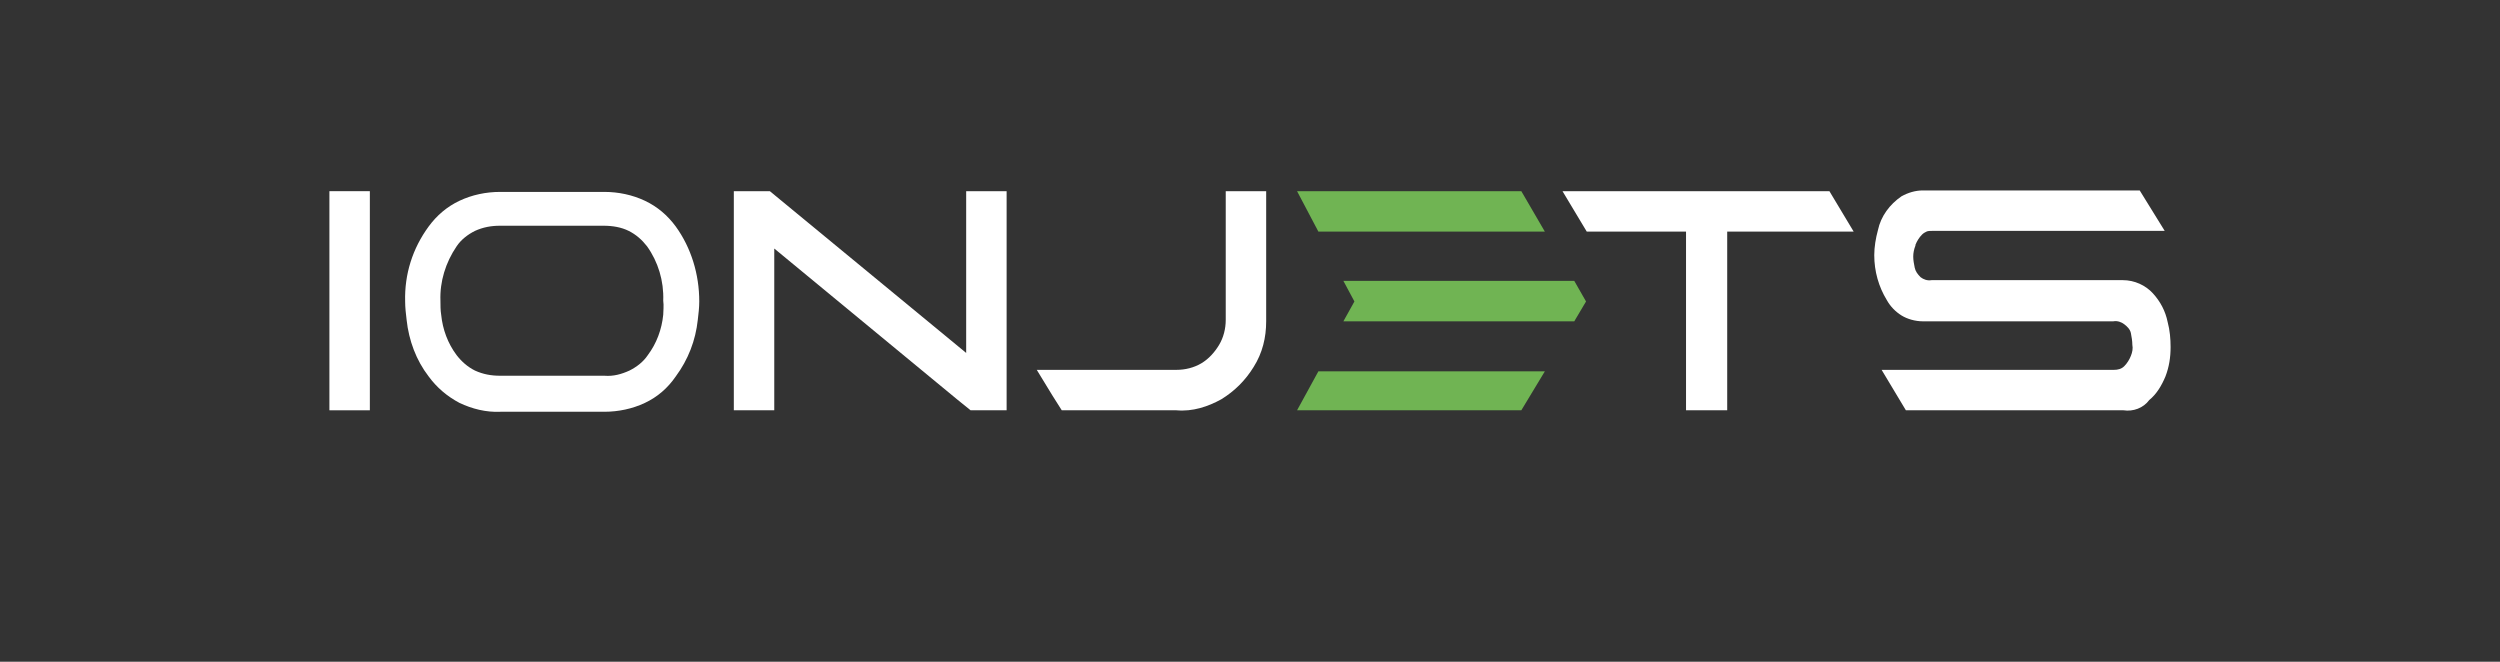
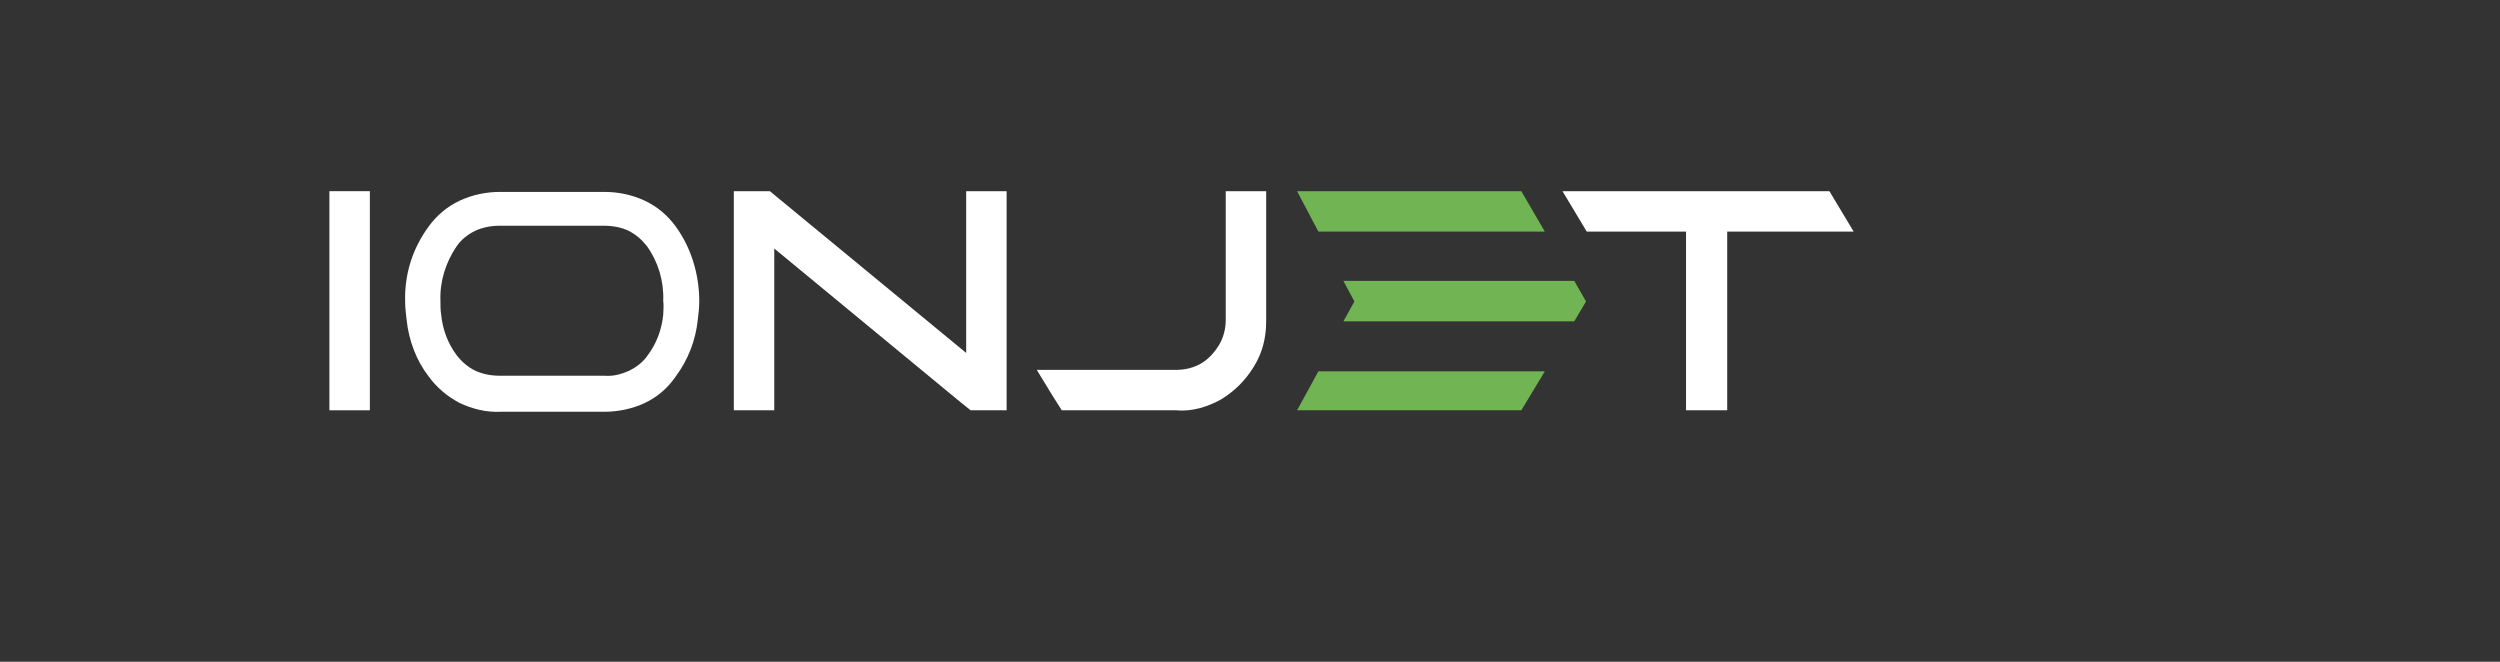
<svg xmlns="http://www.w3.org/2000/svg" version="1.1" id="logoAZPBS" x="0px" y="0px" viewBox="0 0 340 90" style="enable-background:new 0 0 340 90;" xml:space="preserve">
  <rect x="0" y="0" width="340" height="90" fill="#333333" stroke="none" />
  <style type="text/css">
	.st0{fill:#FFFFFF;}
	.st1{fill:#70B453;}
</style>
  <g>
    <path class="st0" d="M50.3,55.8h-5.5V26h5.5V55.8z" />
    <path class="st0" d="M136.9,55.8H132c-0.2-0.1-9.1-7.5-26.7-22v22h-5.5V26h4.9l26.7,22V26h5.5L136.9,55.8z" />
    <path class="st0" d="M160,55.8h-15.6c-0.6-0.9-1.7-2.7-3.4-5.5h19c1.2,0,2.4-0.3,3.4-0.9c1-0.6,1.8-1.5,2.4-2.5   c0.6-1,0.9-2.2,0.9-3.4V26h5.5v17.7c0,2.2-0.5,4.3-1.7,6.2c-1.1,1.8-2.6,3.3-4.4,4.4C164.3,55.3,162.2,56,160,55.8z" />
    <path class="st0" d="M234.9,55.8h-5.6V31.5h-13.5l-3.3-5.5h36.3l3.3,5.5h-17.2L234.9,55.8z" />
-     <path class="st0" d="M288.8,55.8h-29.6l-3.3-5.5h31.6c0.5,0,1-0.1,1.4-0.5s0.7-0.9,0.9-1.4c0.2-0.5,0.3-1,0.2-1.5   c0-0.5-0.1-1.1-0.2-1.6s-0.5-0.9-0.9-1.2s-0.9-0.5-1.5-0.4h-25.9c-1,0-2.1-0.3-2.9-0.8s-1.5-1.2-2-2.1c-1.1-1.8-1.7-3.9-1.7-6.1   c0-1.1,0.2-2.3,0.5-3.4c0.4-1.9,1.6-3.5,3.2-4.6c0.9-0.5,1.9-0.8,2.9-0.8H291c1.1,1.8,2.3,3.7,3.4,5.5h-31.6c-0.3,0-0.6,0-0.8,0.1   c-0.2,0.1-0.4,0.2-0.6,0.4c-0.4,0.4-0.7,0.9-0.9,1.4v0.1c-0.2,0.5-0.3,1-0.3,1.5s0.1,1,0.2,1.5l0,0c0.1,0.5,0.4,0.9,0.8,1.3   c0.4,0.3,0.9,0.5,1.5,0.4h26c1.6,0,3.1,0.7,4.1,1.8s1.7,2.4,2,3.9c0.3,1.1,0.4,2.3,0.4,3.4c0,1.4-0.2,2.7-0.7,4   c-0.5,1.2-1.2,2.4-2.2,3.2C291.5,55.5,290.1,56,288.8,55.8z" />
    <path class="st0" d="M91.9,30.8c-1.1-1.5-2.5-2.7-4.2-3.5s-3.6-1.2-5.5-1.2H68c-1.9,0-3.8,0.4-5.5,1.2s-3.1,2-4.2,3.5   c-2.2,3-3.3,6.5-3.2,10.2c0,0.8,0.1,1.7,0.2,2.5c0.3,2.8,1.3,5.5,3,7.7c1.1,1.5,2.5,2.7,4.2,3.6c1.7,0.8,3.6,1.3,5.6,1.2h14.1   c1.9,0,3.8-0.4,5.5-1.2s3.1-2,4.2-3.6c1.7-2.3,2.7-4.9,3-7.7c0.1-0.8,0.2-1.7,0.2-2.5C95.1,37.3,94,33.7,91.9,30.8z M90.2,42.8   c-0.2,2-0.9,3.9-2.1,5.5c-0.6,0.9-1.5,1.6-2.5,2.1c-1.1,0.5-2.2,0.8-3.4,0.7H68c-1.2,0-2.3-0.2-3.4-0.7c-1-0.5-1.8-1.2-2.5-2.1   c-1.2-1.6-1.9-3.5-2.1-5.5c-0.1-0.6-0.1-1.3-0.1-1.9c-0.1-2.6,0.7-5.2,2.2-7.4c0.6-0.9,1.5-1.6,2.5-2.1c1.1-0.5,2.2-0.7,3.4-0.7   h14.1c1.2,0,2.4,0.2,3.4,0.7s1.8,1.2,2.5,2.1c1.5,2.1,2.3,4.7,2.2,7.4C90.3,41.6,90.2,42.3,90.2,42.8z" />
    <polygon class="st1" points="210.1,31.5 179.3,31.5 176.4,26 206.9,26  " />
    <polygon class="st1" points="210.1,50.5 179.3,50.5 176.4,55.8 206.9,55.8  " />
    <polygon class="st1" points="214.1,38.2 182.7,38.2 184.2,41 182.7,43.7 214.1,43.7 215.7,41  " />
  </g>
</svg>